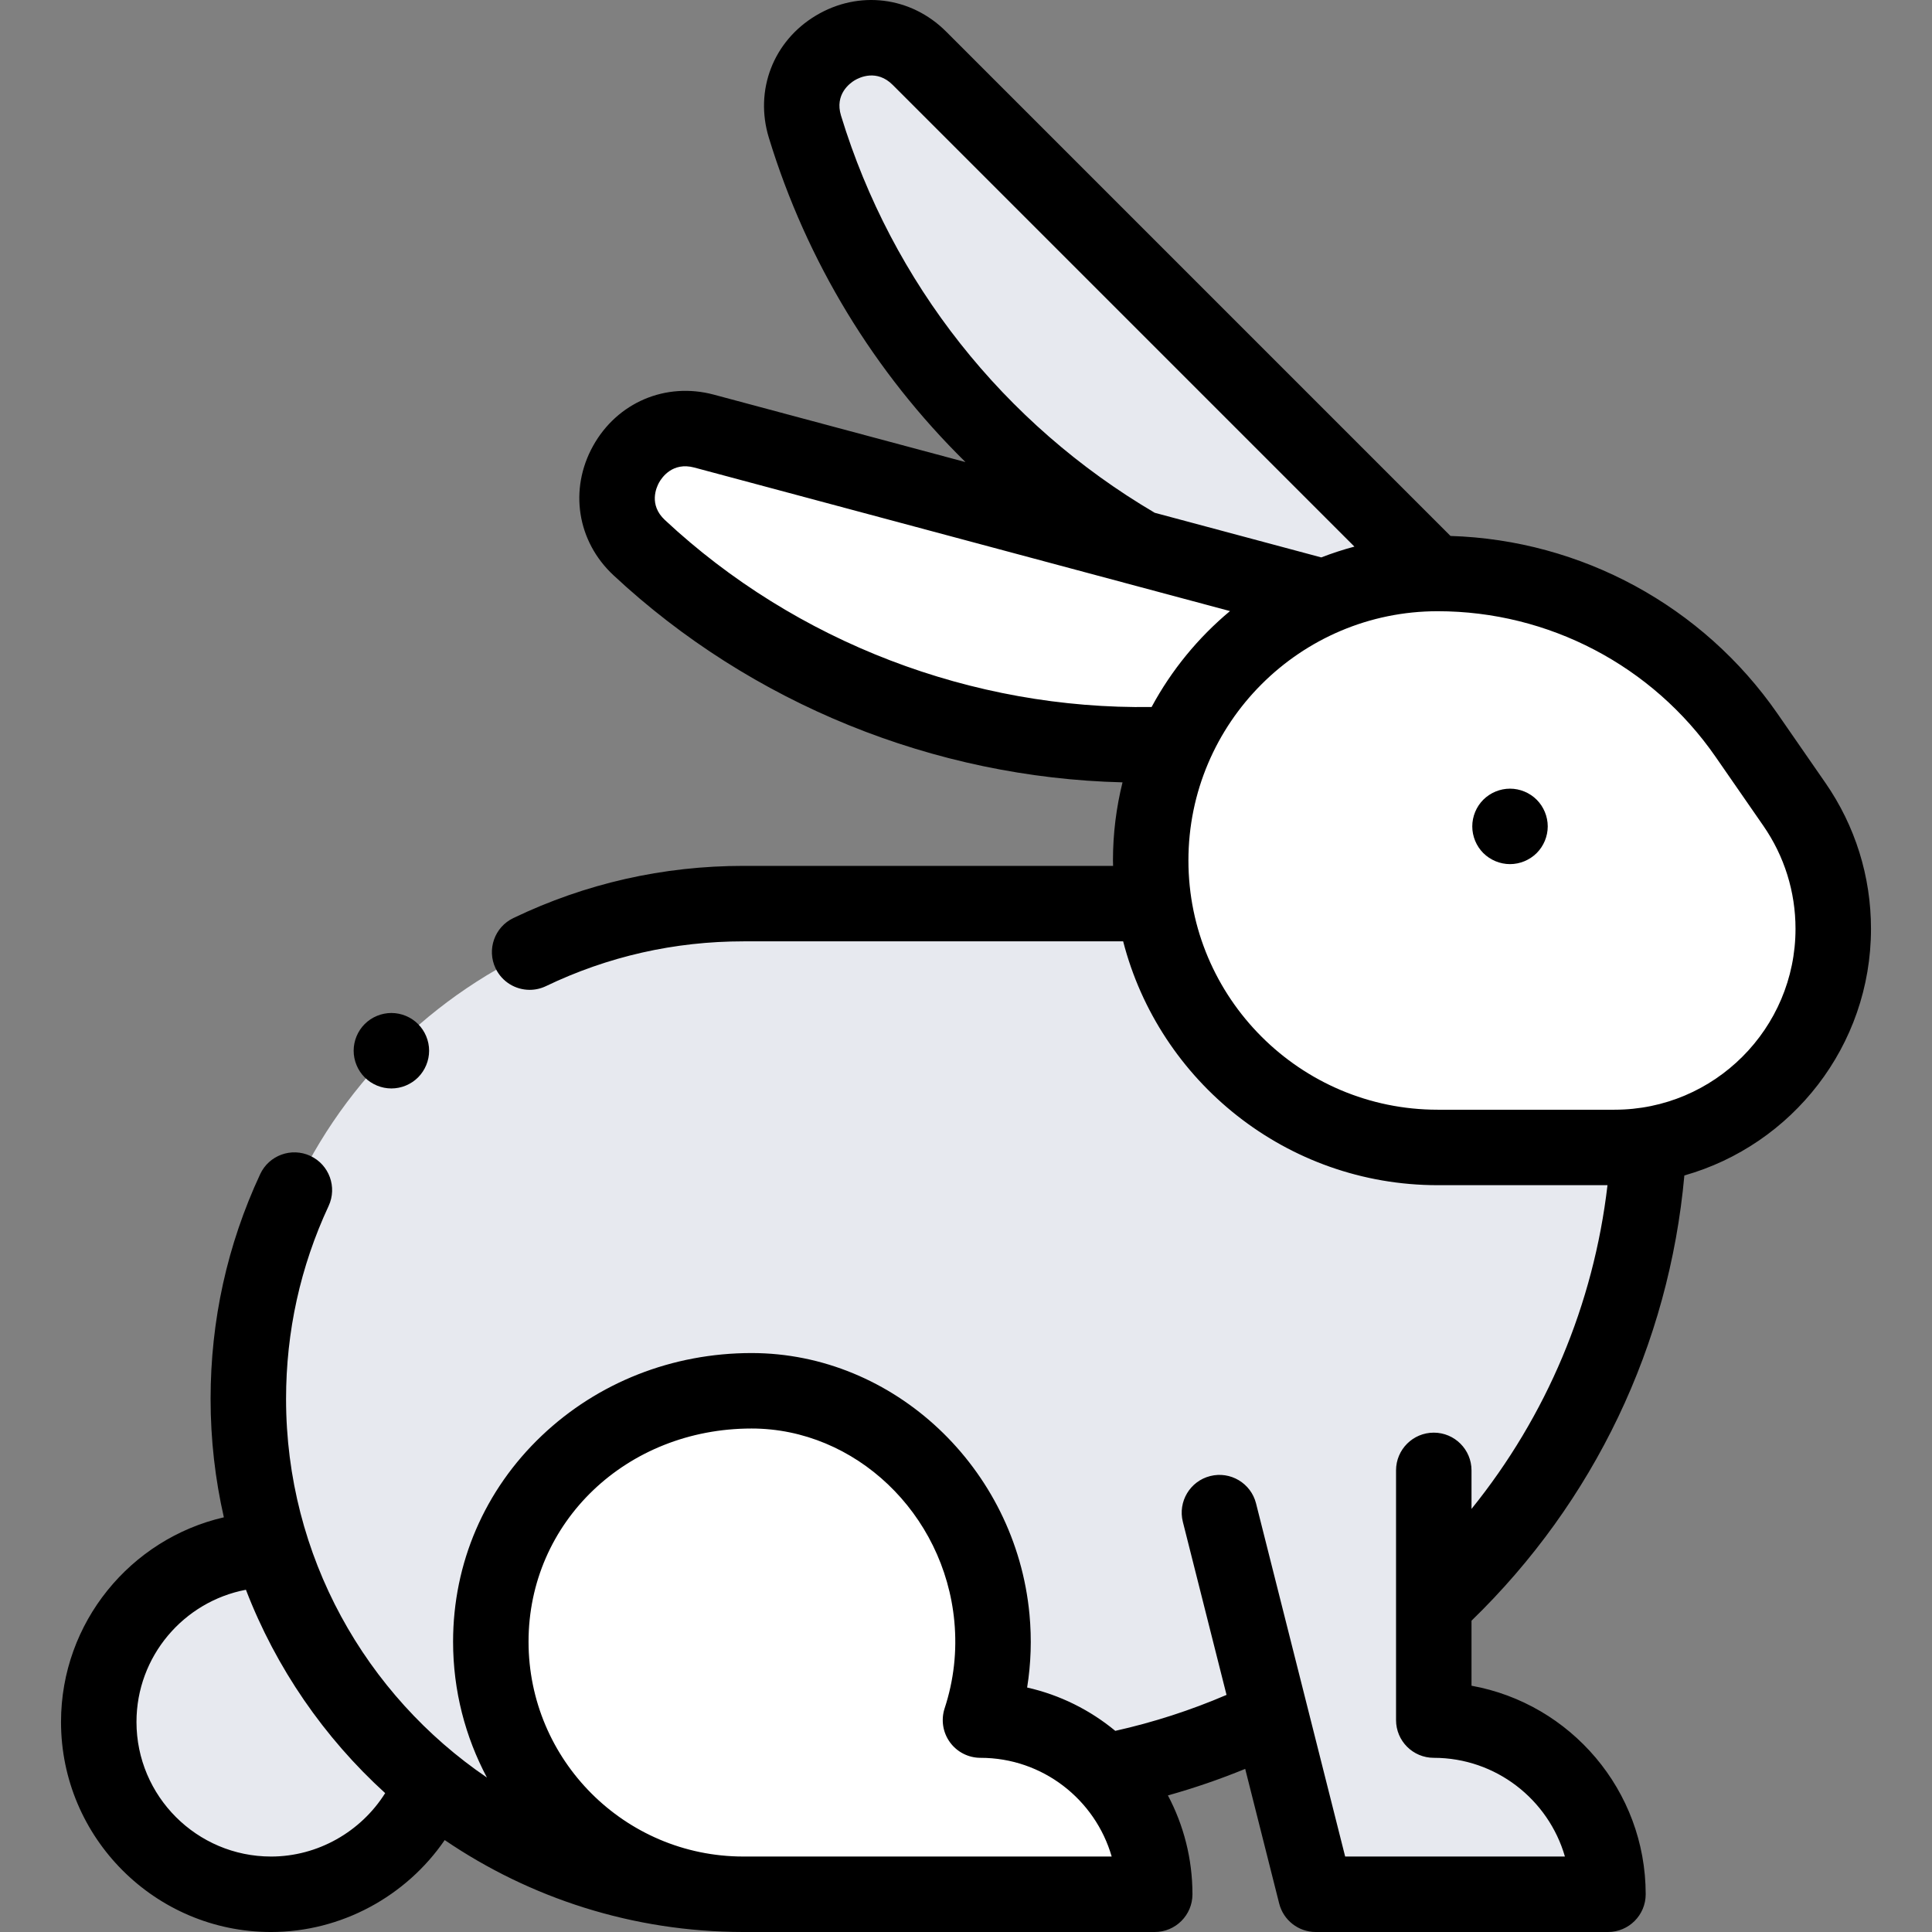
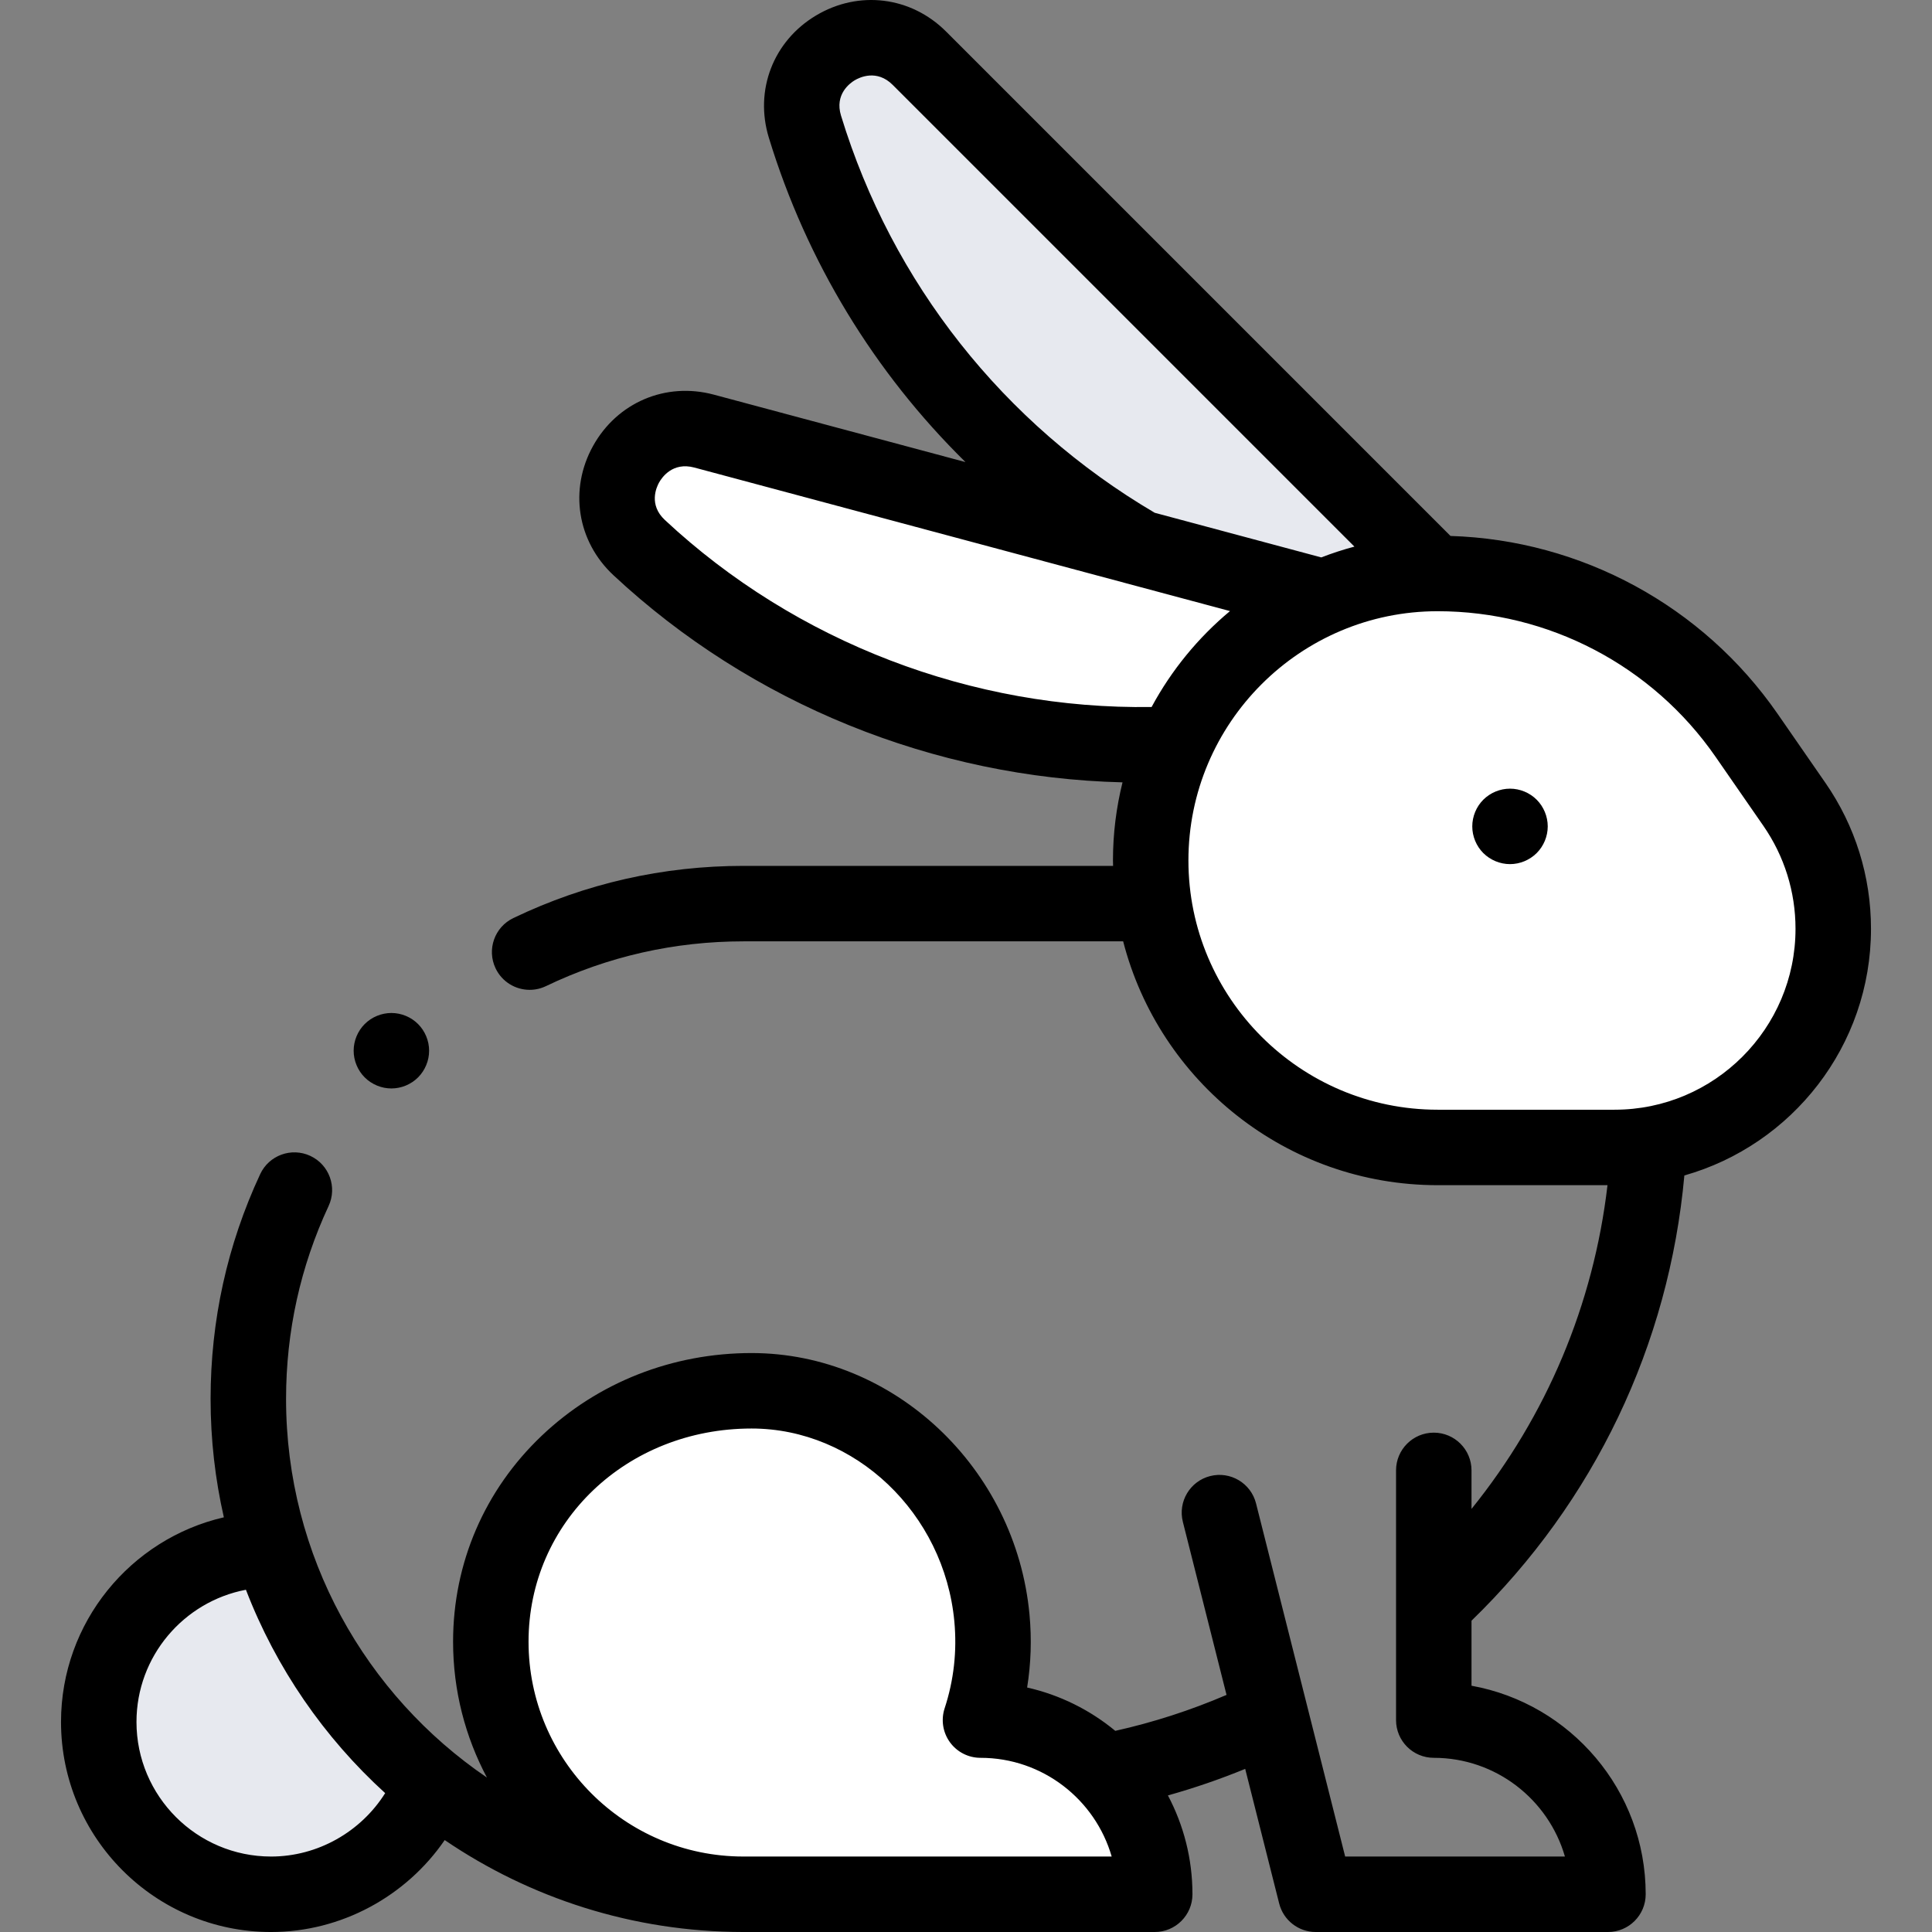
<svg xmlns="http://www.w3.org/2000/svg" id="Capa_1" enable-background="new 0 0 512.005 512.005" height="512" viewBox="0 0 512.005 512.005" width="512">
  <rect x="0" y="0" width="512.005" height="512.005" fill="#808080" stroke="none" />
  <g id="XMLID_71_">
    <g id="XMLID_777_">
      <g fill="#e7e9ef">
        <path id="XMLID_861_" d="m399.498 171.278c-87.694 0-161.842-57.994-186.185-137.722-5.527-18.104 16.954-31.509 30.339-18.124z" />
        <path id="XMLID_776_" d="m399.498 171.278c-87.694 0-161.842-57.994-186.185-137.722-5.527-18.104 16.954-31.509 30.339-18.124z" />
-         <path id="XMLID_673_" d="m379.969 455.845v-30.641c33.098-30.673 54.547-73.738 56.97-121.82l-128.776-63.917h-111.087c-72.497 0-131.268 58.771-131.268 131.268 0 72.497 58.771 131.268 131.268 131.268h77.937l10.002-31.185c18.309-2.709 35.71-8.2 51.764-16.025l11.915 47.21h77.434c.001-25.492-20.665-46.158-46.159-46.158z" />
      </g>
-       <path id="XMLID_674_" d="m475.528 213.15-12.658-18.279c-18.601-26.862-49.196-42.89-81.869-42.89-42.004 0-76.054 34.05-76.054 76.054 0 42.003 34.051 76.054 76.054 76.054h46.885c32.004 0 57.949-25.945 57.949-57.949.001-11.789-3.595-23.298-10.307-32.99z" fill="#fff" />
-       <path id="XMLID_585_" d="m475.528 213.15-12.658-18.279c-18.601-26.862-49.196-42.89-81.869-42.89-42.004 0-76.054 34.05-76.054 76.054 0 42.003 34.051 76.054 76.054 76.054h46.885c32.004 0 57.949-25.945 57.949-57.949.001-11.789-3.595-23.298-10.307-32.99z" fill="#fff" />
      <path id="XMLID_582_" d="m71.836 410.671c-25.221 0-45.667 20.446-45.667 45.667s20.446 45.667 45.667 45.667c19.436 0 36.036-12.142 42.628-29.254z" fill="#e7e9ef" />
      <path id="XMLID_1107_" d="m399.472 171.289c-75.945 43.847-169.157 30.697-230.102-26.178-13.839-12.915-1.072-35.765 17.213-30.865z" fill="#fff" />
      <path id="XMLID_1145_" d="m259.856 455.845h-.016c2.761-8.408 3.919-17.543 3.031-27.062-3.081-33.017-30.531-60.209-63.691-60.209-37.772 0-69.11 28.896-69.11 66.499 0 36.965 29.966 66.931 66.932 66.931h109.014c0-25.493-20.666-46.159-46.16-46.159z" fill="#fff" />
      <path id="XMLID_1105_" d="m475.528 213.15-12.658-18.279c-18.601-26.862-49.196-42.89-81.869-42.89-42.004 0-76.054 34.05-76.054 76.054 0 42.003 34.051 76.054 76.054 76.054h46.885c32.004 0 57.949-25.945 57.949-57.949.001-11.789-3.595-23.298-10.307-32.99z" fill="#fff" />
      <g id="XMLID_132_">
        <path id="XMLID_156_" d="m483.75 207.457-12.658-18.279c-19.818-28.621-52.031-46.072-86.696-47.144l-133.672-133.673c-9.327-9.326-23.201-11.022-34.528-4.221-11.281 6.776-16.283 19.771-12.447 32.336 10.038 32.873 28.013 62.282 52.114 85.979l-66.691-17.87c-12.736-3.412-25.604 2.055-32.012 13.607-6.382 11.509-4.217 25.264 5.389 34.228 36.533 34.093 85.04 53.689 134.933 54.911-1.645 6.635-2.534 13.566-2.534 20.702 0 .48.029.954.036 1.433h-97.907c-21.371 0-41.908 4.655-61.041 13.835-4.98 2.389-7.079 8.363-4.689 13.342 1.72 3.584 5.296 5.677 9.022 5.677 1.45 0 2.924-.317 4.319-.986 16.41-7.874 34.037-11.867 52.389-11.867h100.573c9.549 37.115 43.298 64.621 83.351 64.621h45.006c-3.693 31.614-16.16 61.174-36.038 85.794v-10.211c0-5.523-4.478-10-10-10s-10 4.477-10 10v66.174c0 5.523 4.478 10 10 10 16.471 0 30.404 11.07 34.754 26.16h-58.238l-23.619-93.583c-1.352-5.355-6.79-8.601-12.144-7.249s-8.601 6.788-7.249 12.143l11.573 45.853c-9.518 4.084-19.378 7.273-29.481 9.529-6.674-5.513-14.635-9.52-23.363-11.485 1.024-6.361 1.234-12.837.627-19.358-3.626-38.849-35.976-69.28-73.648-69.28-20.989 0-40.736 7.776-55.605 21.897-15.156 14.394-23.504 33.786-23.504 54.602 0 13 3.253 25.249 8.969 35.998-32.104-21.839-53.232-58.665-53.232-100.335 0-17.866 3.792-35.067 11.271-51.126 2.331-5.007.163-10.956-4.844-13.287-5.01-2.331-10.957-.163-13.287 4.844-8.719 18.723-13.14 38.765-13.14 59.57 0 10.779 1.218 21.277 3.516 31.37-24.687 5.694-43.155 27.84-43.155 54.232 0 30.695 24.972 55.667 55.666 55.667 18.541 0 35.777-9.426 46.014-24.365 22.571 15.345 49.795 24.333 79.078 24.363.025 0 .049.002.074.002h109.014c5.522 0 10-4.477 10-10 0-9.456-2.358-18.369-6.504-26.196 6.955-1.944 13.79-4.295 20.482-7.033l9.004 35.676c1.121 4.441 5.116 7.553 9.696 7.553h77.435c5.522 0 10-4.477 10-10 0-27.555-19.946-50.539-46.16-55.268v-17.235c32.528-31.558 52.34-73.063 56.408-117.991 28.506-8.075 49.458-34.313 49.458-65.371 0-13.89-4.178-27.266-12.085-38.685zm-411.915 284.548c-19.666 0-35.666-16-35.666-35.667 0-17.39 12.512-31.903 29.004-35.034 7.986 20.76 20.73 39.177 36.902 53.897-6.441 10.252-17.878 16.804-30.24 16.804zm125.241 0c-.05 0-.099-.002-.148-.002-31.358-.04-56.857-25.563-56.857-56.93 0-31.682 25.964-56.499 59.109-56.499 27.456 0 51.059 22.462 53.734 51.138.731 7.84-.135 15.583-2.575 23.014-1 3.046-.479 6.388 1.401 8.985 1.881 2.597 4.894 4.135 8.1 4.135h.017c16.47 0 30.404 11.07 34.753 26.16h-97.534zm25.801-461.369c-1.719-5.629 2.334-8.58 3.616-9.351 1.302-.78 5.871-3.001 10.088 1.218l122.357 122.357c-2.997.796-5.925 1.758-8.785 2.861l-44.134-11.826c-40.092-23.583-69.61-60.942-83.142-105.259zm-46.683 107.163c-4.303-4.015-2.27-8.597-1.543-9.906.735-1.326 3.582-5.533 9.345-3.989l141.966 38.04c-8.443 7.044-15.521 15.668-20.773 25.419-47.534.713-94.274-17.16-128.995-49.564zm251.693 156.29h-46.886c-36.422 0-66.054-29.632-66.054-66.054s29.632-66.054 66.054-66.054c29.387 0 56.919 14.423 73.648 38.583l12.657 18.278c5.579 8.058 8.528 17.498 8.528 27.298.001 26.439-21.509 47.949-47.947 47.949z" />
        <path id="XMLID_324_" d="m400.172 209.005c-2.64 0-5.21 1.07-7.08 2.93-1.86 1.86-2.92 4.44-2.92 7.07s1.06 5.21 2.92 7.07c1.87 1.86 4.44 2.93 7.08 2.93 2.63 0 5.2-1.07 7.07-2.93 1.859-1.86 2.93-4.44 2.93-7.07s-1.07-5.21-2.93-7.07c-1.86-1.861-4.44-2.93-7.07-2.93z" />
      </g>
    </g>
    <g id="XMLID_70_">
      <g id="XMLID_72_">
        <path id="XMLID_145_" d="m103.722 288.454c-2.63 0-5.21-1.07-7.07-2.93-1.859-1.86-2.93-4.44-2.93-7.07s1.07-5.21 2.93-7.07 4.44-2.93 7.07-2.93c2.64 0 5.21 1.07 7.07 2.93 1.859 1.86 2.93 4.44 2.93 7.07s-1.07 5.21-2.93 7.07-4.43 2.93-7.07 2.93z" />
      </g>
    </g>
  </g>
</svg>